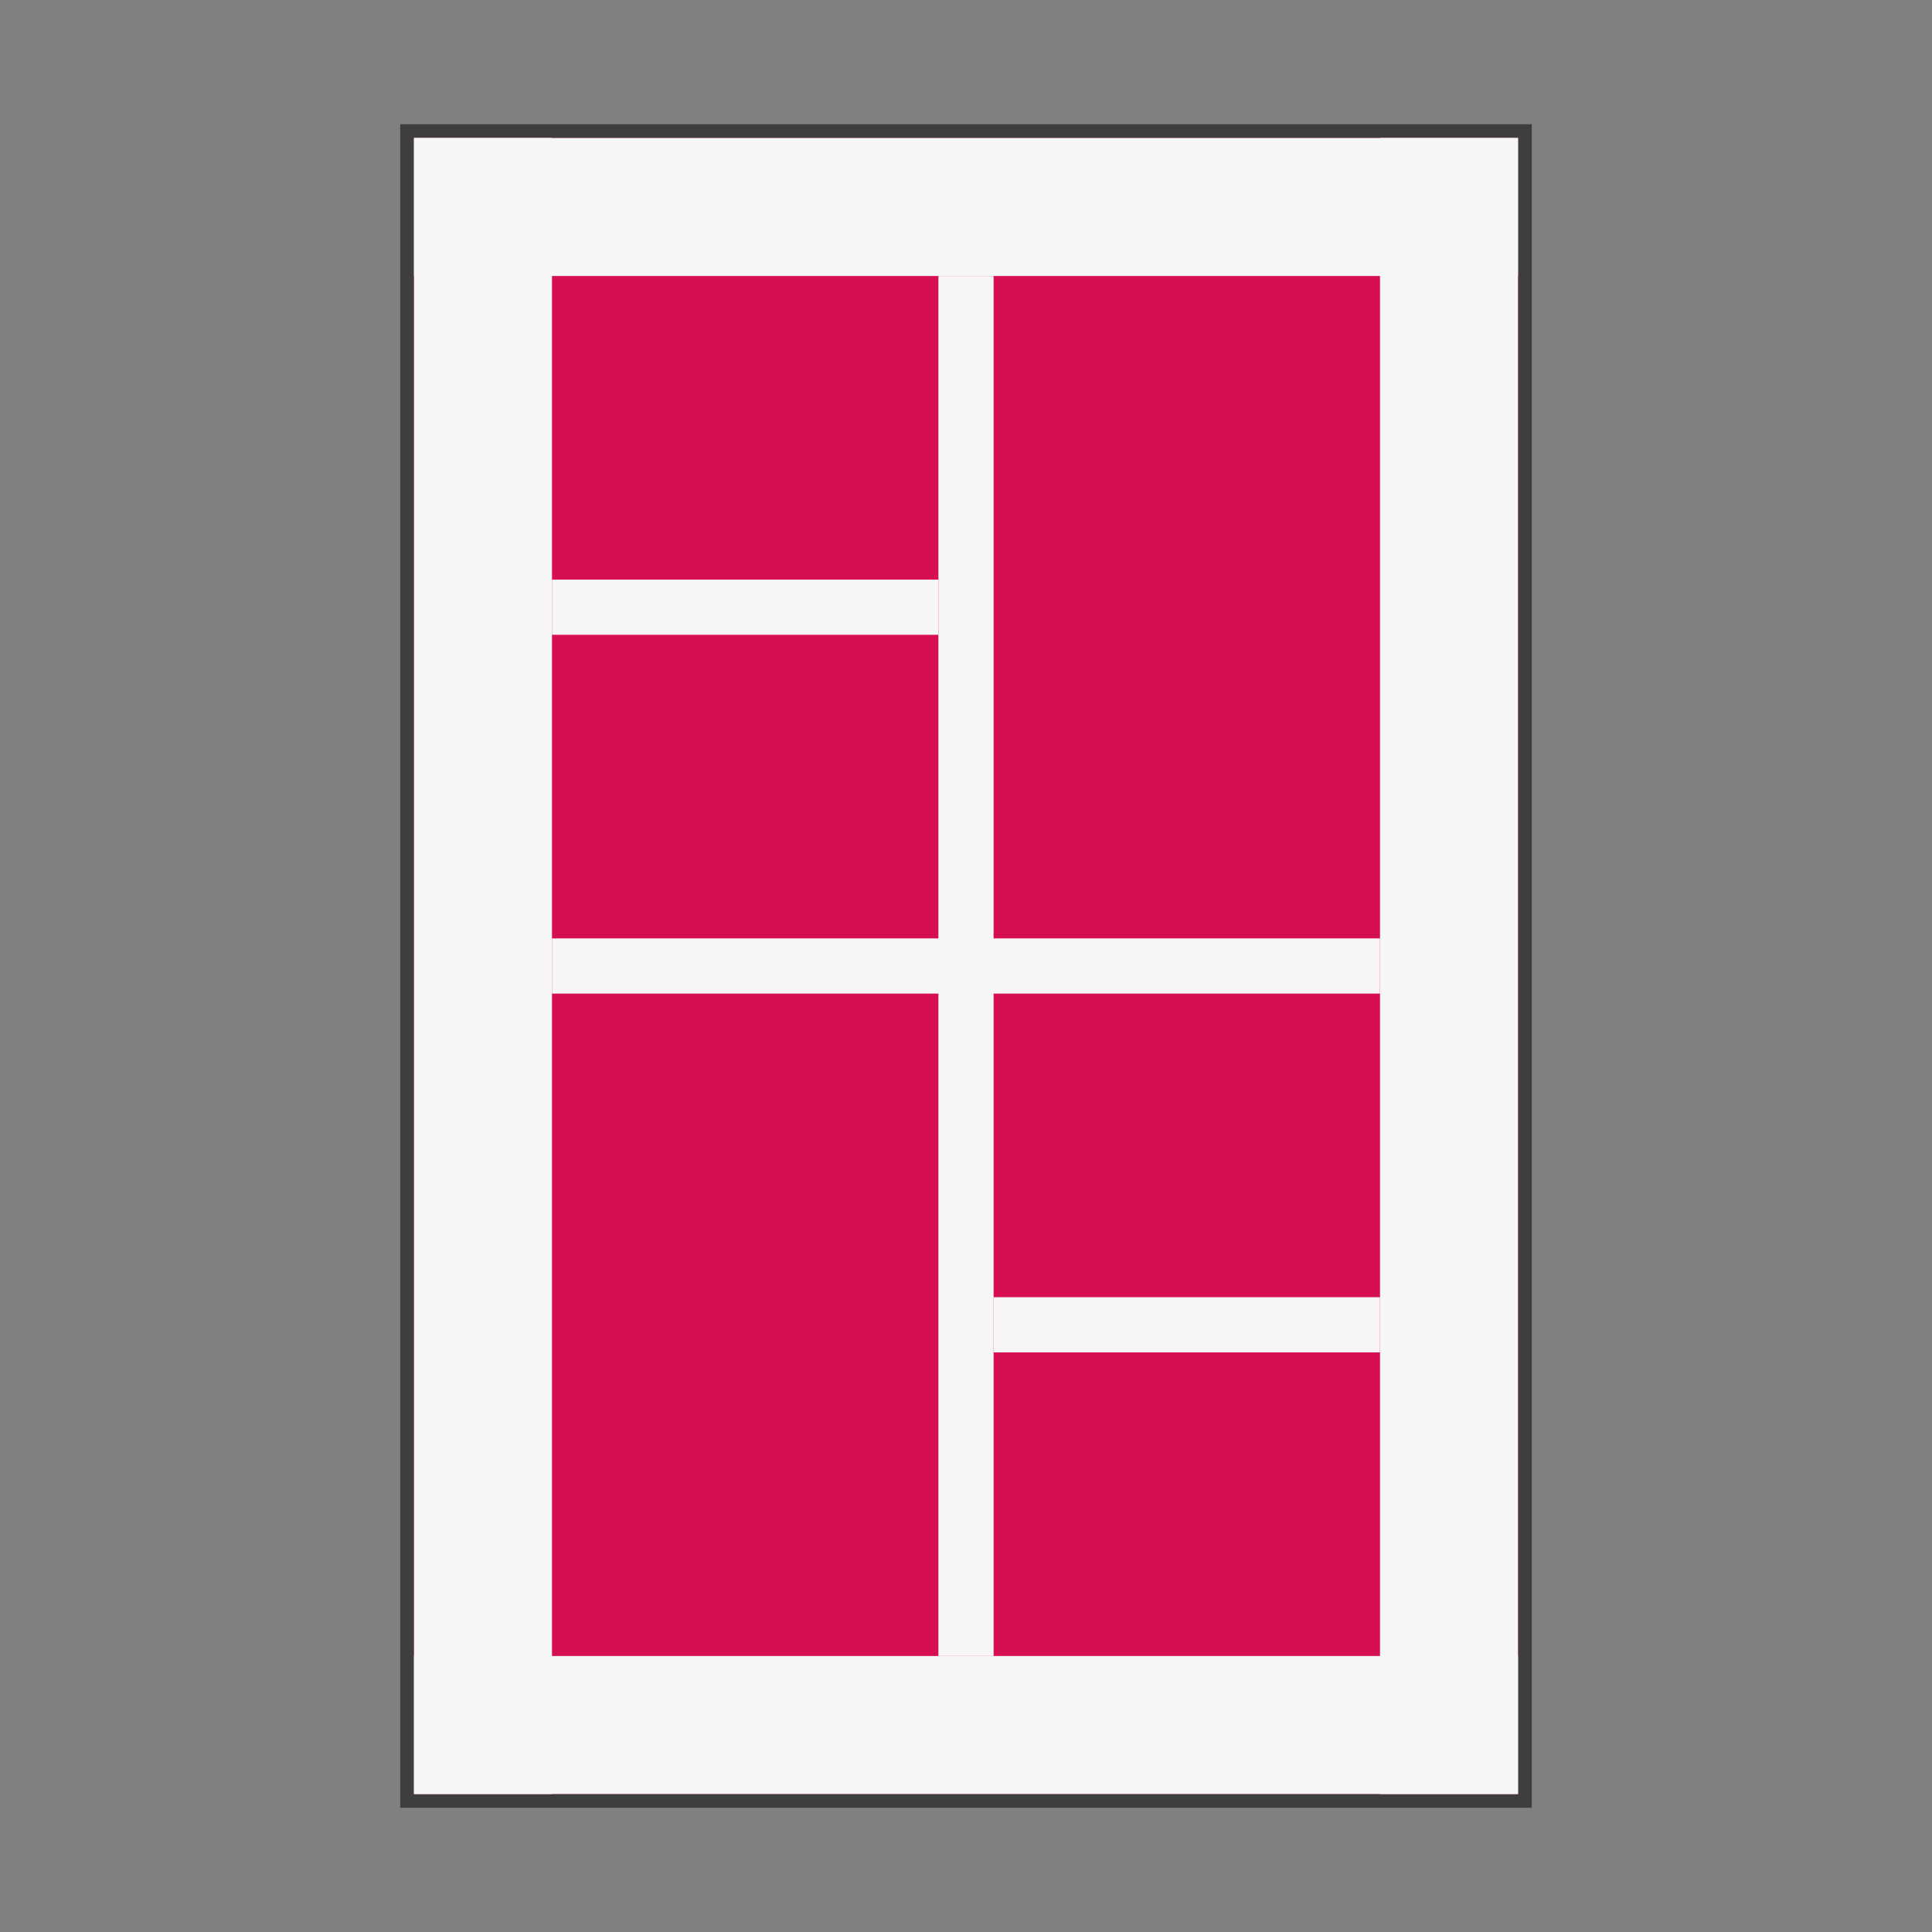
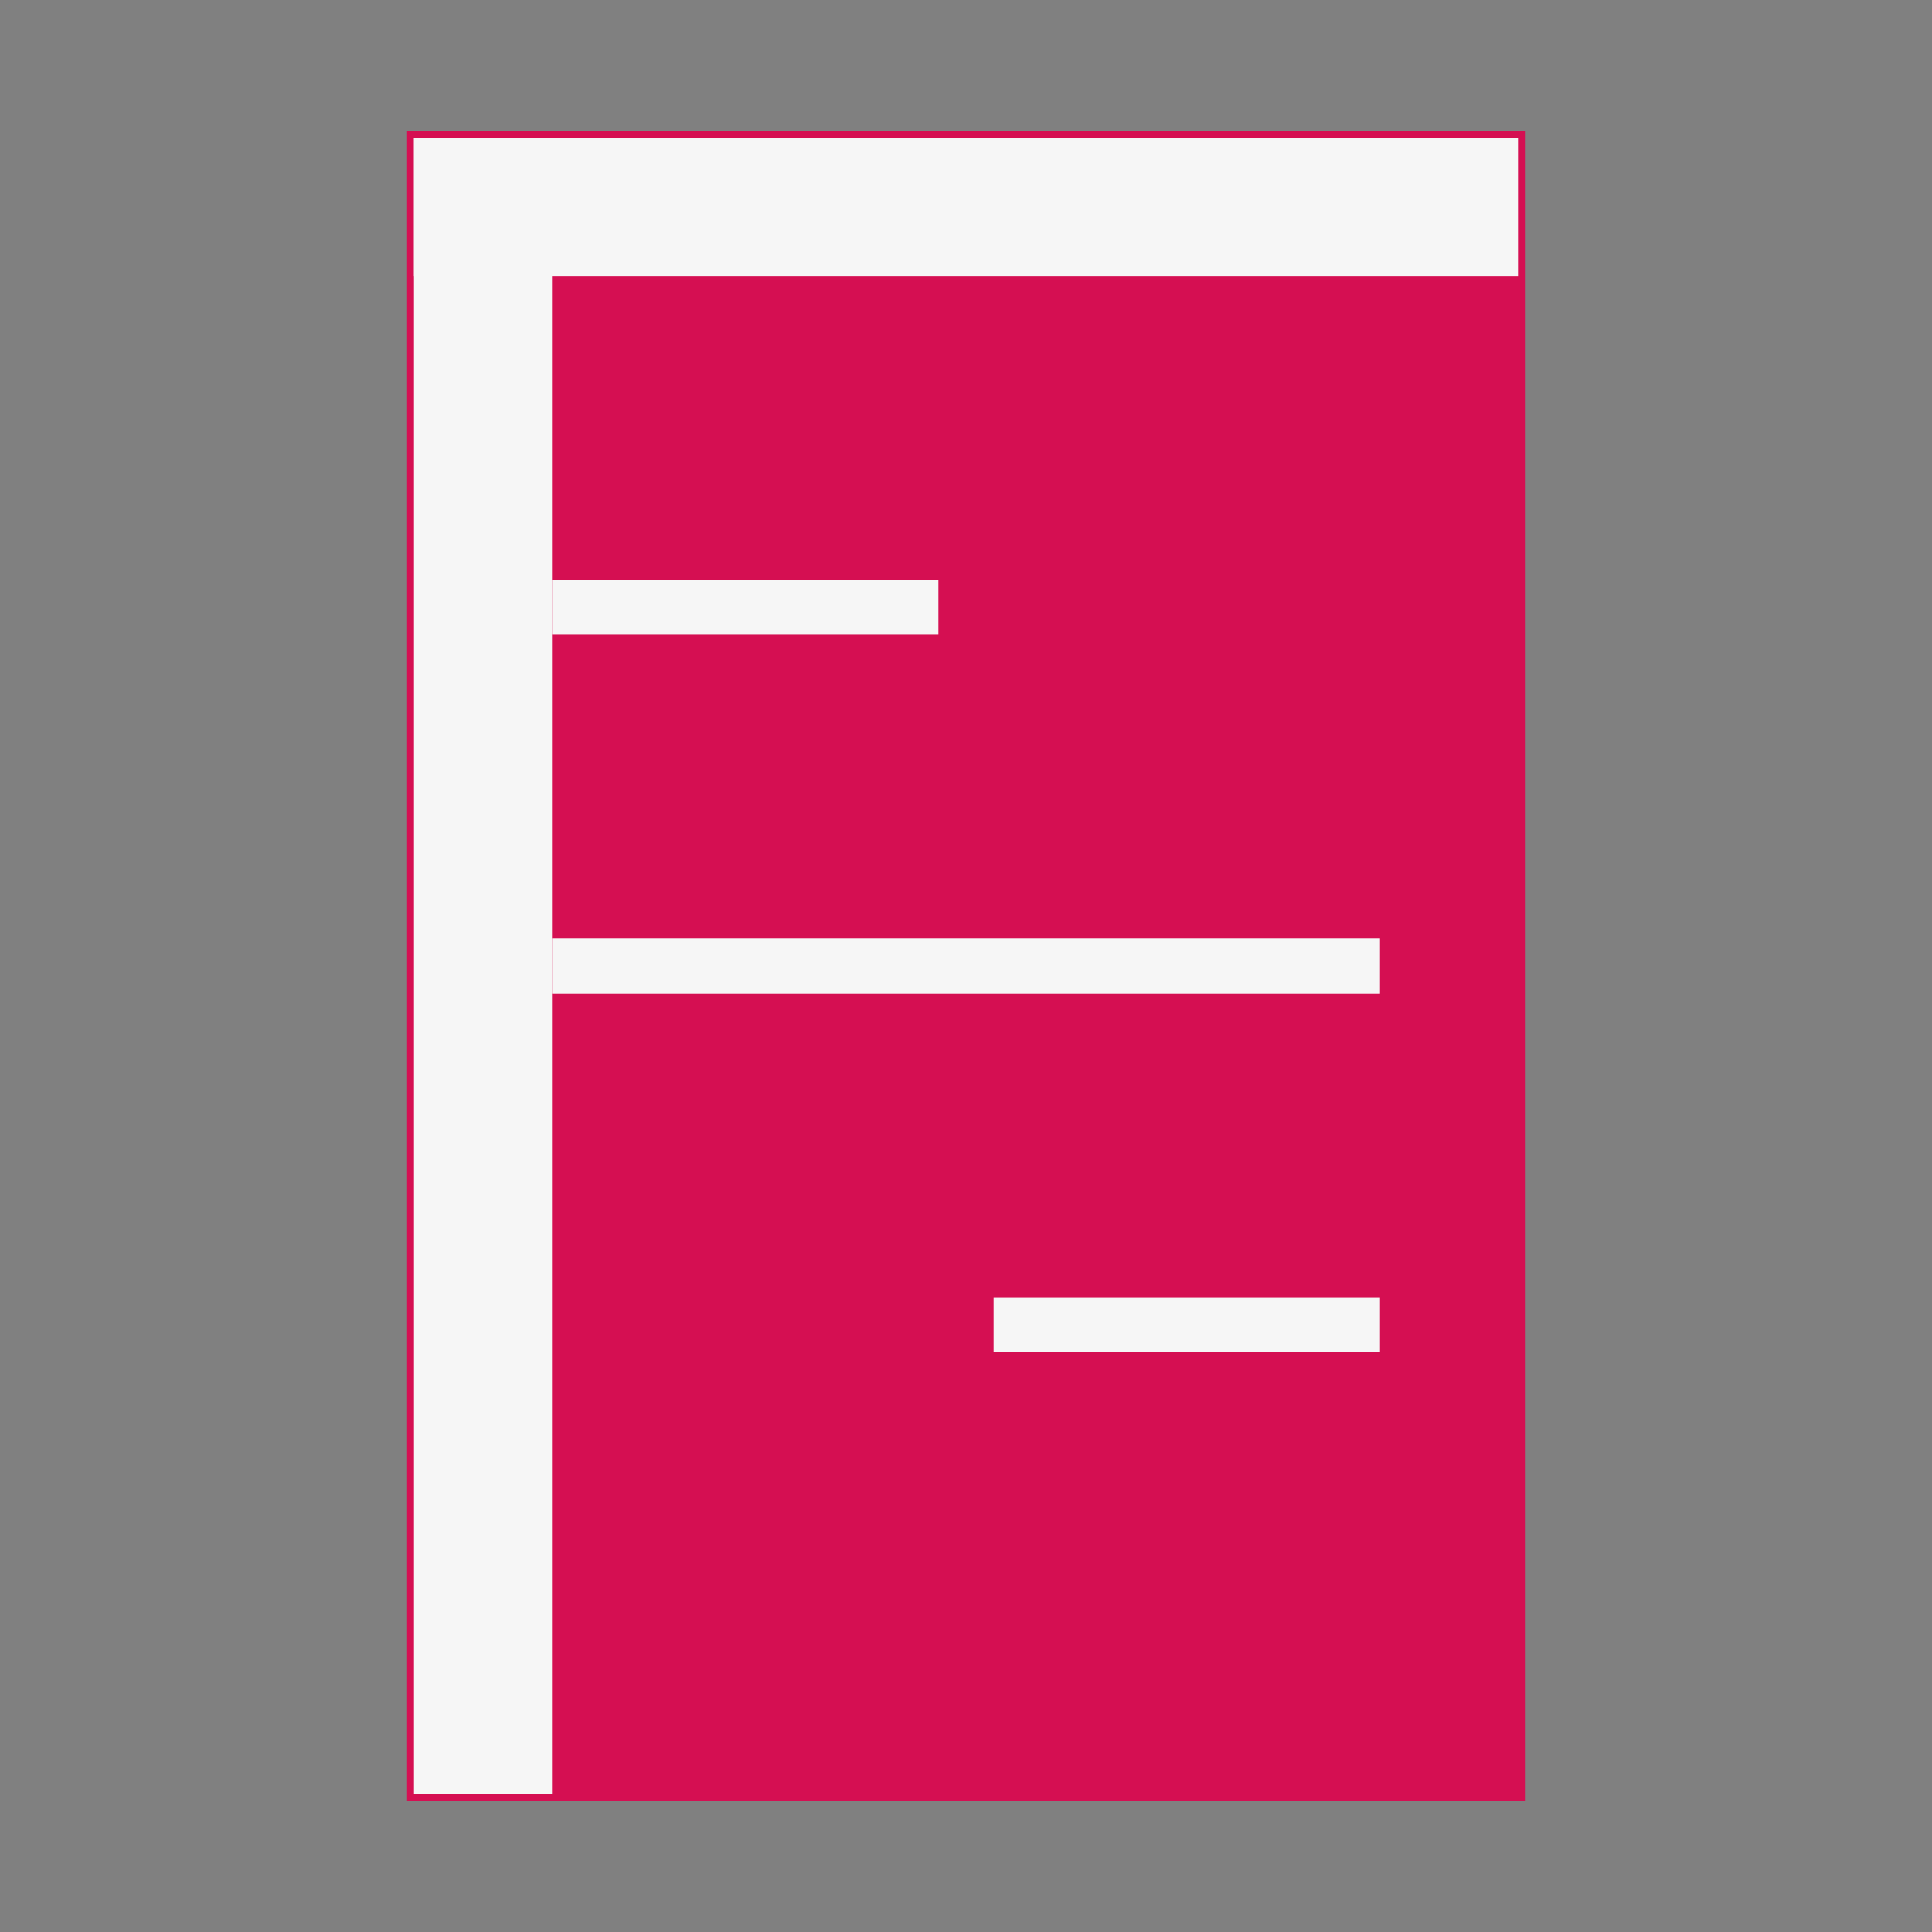
<svg xmlns="http://www.w3.org/2000/svg" viewBox="0 0 140 140">
  <rect x="0" y="0" width="140" height="140" fill="#808080" stroke="none" />
  <g>
    <g>
      <rect x="29.5" y="9.5" fill="#D50F52" width="81" height="121" />
-       <path fill="#3F3E3E" d="M110,10v120H30V10H110 M111,9h-1H30h-1v1v120v1h1h80h1v-1V10V9L111,9z" />
    </g>
    <g>
      <rect x="30" y="10" fill="#F6F6F6" width="10" height="120" />
    </g>
    <g>
-       <rect x="100" y="10" fill="#F6F6F6" width="10" height="120" />
-     </g>
-     <rect x="65" y="85" transform="matrix(6.123234e-17 -1 1 6.123234e-17 -55 195)" fill="#F6F6F6" width="10" height="80" />
+       </g>
    <rect x="65" y="-25" transform="matrix(6.123234e-17 -1 1 6.123234e-17 55 85)" fill="#F6F6F6" width="10" height="80" />
    <rect x="68" y="40" transform="matrix(-1.836970e-16 1 -1 -1.836970e-16 140 1.421085e-14)" fill="#F6F6F6" width="4" height="60" />
    <rect x="52" y="30" transform="matrix(-1.836970e-16 1 -1 -1.836970e-16 98 -10)" fill="#F6F6F6" width="4" height="28" />
    <rect x="84" y="82" transform="matrix(-1.836970e-16 1 -1 -1.836970e-16 182 10)" fill="#F6F6F6" width="4" height="28" />
-     <rect x="68" y="20" fill="#F6F6F6" width="4" height="100" />
  </g>
</svg>